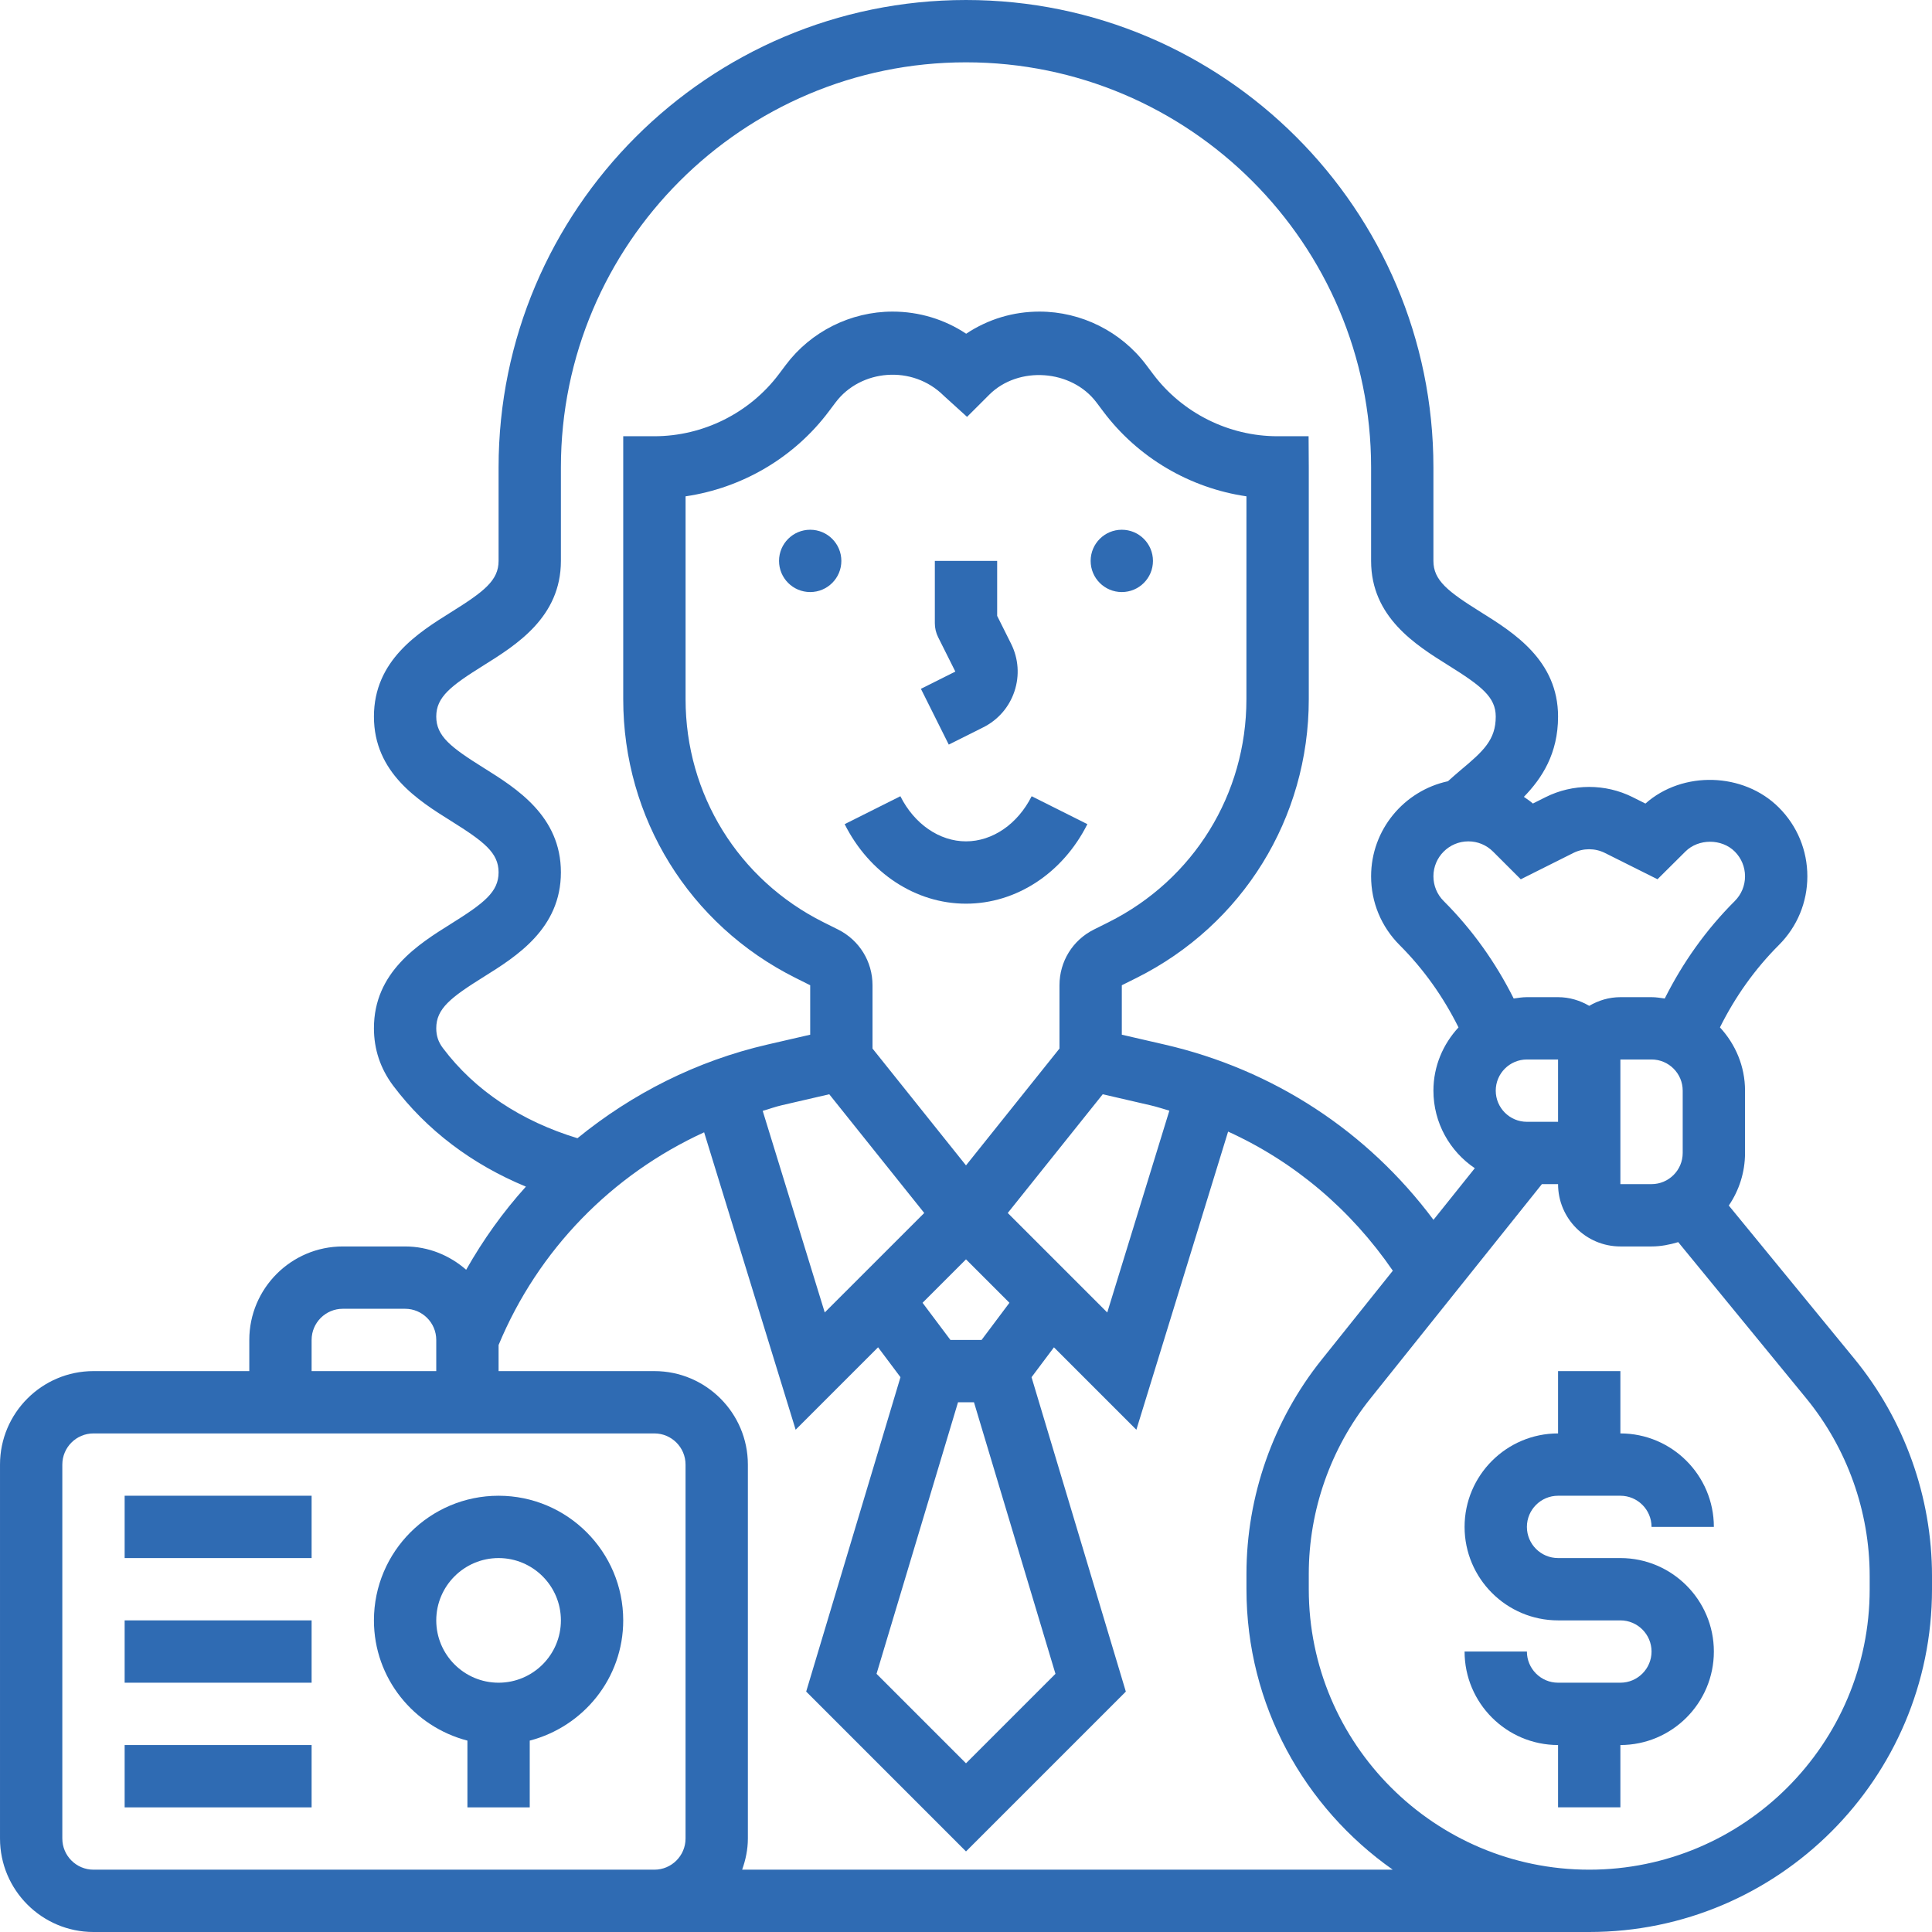
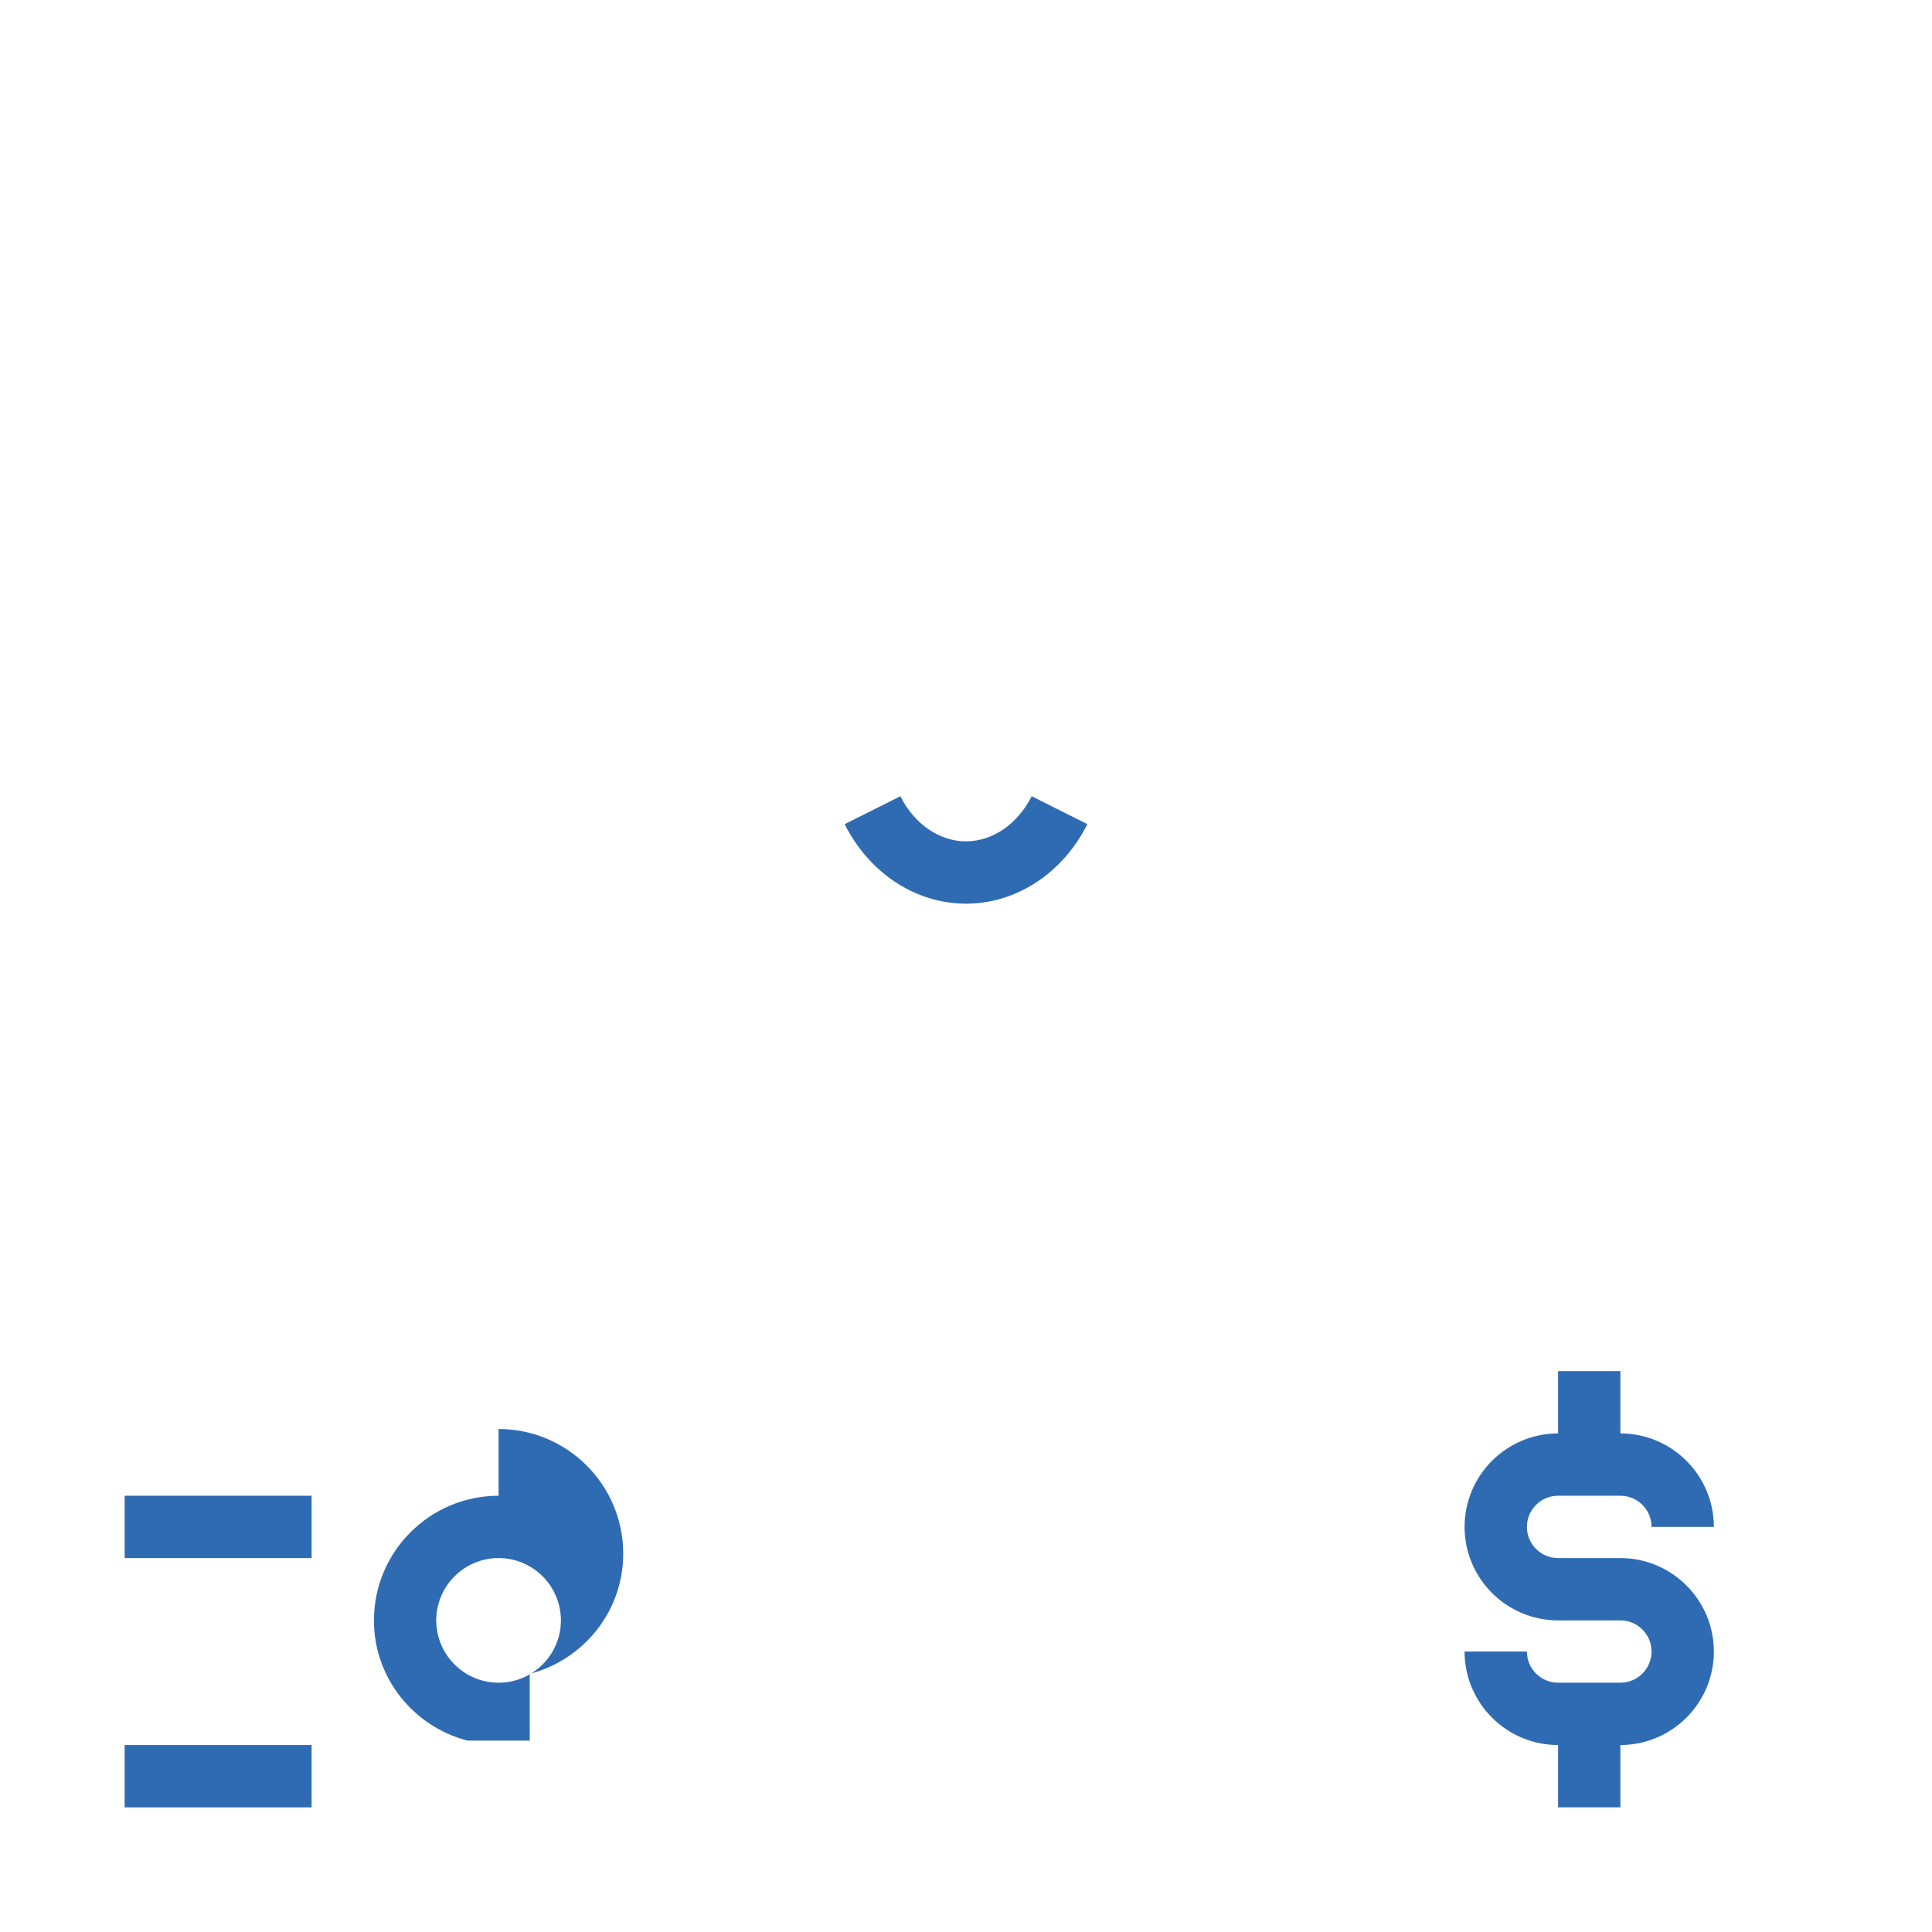
<svg xmlns="http://www.w3.org/2000/svg" id="a" width="252.781mm" height="252.781mm" viewBox="0 0 716.546 716.546">
  <path d="m577.859,554.745h23.114c6.368,0,11.557,5.178,11.557,11.557h23.114c0-19.116-15.555-34.671-34.671-34.671v-23.114h-23.114v23.114c-19.116,0-34.671,15.555-34.671,34.671s15.555,34.671,34.671,34.671h23.114c6.368,0,11.557,5.178,11.557,11.557s-5.189,11.557-11.557,11.557h-23.114c-6.368,0-11.557-5.178-11.557-11.557h-23.114c0,19.116,15.555,34.671,34.671,34.671v23.114h23.114v-23.114c19.116,0,34.671-15.555,34.671-34.671s-15.555-34.671-34.671-34.671h-23.114c-6.368,0-11.557-5.178-11.557-11.557s5.189-11.557,11.557-11.557Z" style="fill: #2f6bb3;" />
-   <path d="m687.745,503.928l-46.564-56.816c3.791-5.57,6.021-12.274,6.021-19.496v-23.114c0-9.073-3.583-17.267-9.304-23.461,5.616-11.28,12.874-21.554,21.843-30.534,6.818-6.807,10.575-15.868,10.575-25.495,0-9.638-3.745-18.688-10.563-25.507-13.083-13.094-35.7-13.731-49.488-1.479l-4.761-2.381c-10.124-5.062-22.202-5.04-32.28.011l-4.704,2.358c-1.051-.936-2.207-1.675-3.341-2.473,6.68-6.865,12.678-16.006,12.678-29.783,0-20.85-16.504-31.146-28.558-38.682-12.285-7.673-17.672-11.788-17.672-19.046v-34.671c.003-95.589-77.766-173.358-173.355-173.358s-173.358,77.769-173.358,173.358v34.671c0,7.258-5.385,11.372-17.672,19.046-12.054,7.535-28.558,17.832-28.558,38.682,0,20.861,16.504,31.159,28.546,38.693,12.285,7.686,17.683,11.812,17.683,19.081,0,7.293-5.385,11.419-17.683,19.116-12.054,7.535-28.546,17.844-28.546,38.705,0,7.836,2.404,14.99,7.13,21.3,12.401,16.481,29.229,29.182,49.233,37.445-8.46,9.361-15.856,19.716-22.156,30.835-6.091-5.317-13.949-8.645-22.652-8.645h-23.111c-19.116,0-34.671,15.555-34.671,34.671v11.557h-57.785c-19.117,0-34.673,15.555-34.673,34.671v138.687c0,19.116,15.555,34.671,34.671,34.671h554.745c70.094,0,127.129-57.035,127.129-127.129v-4.912c0-29.308-10.228-57.924-28.8-80.576l0.0 0Zm-121.443-87.869c-6.368,0-11.557-5.178-11.557-11.557s5.189-11.557,11.557-11.557h11.557v23.114h-11.557Zm34.671,0v-23.114h11.557c6.368,0,11.557,5.178,11.557,11.557v23.114c0,6.379-5.189,11.557-11.557,11.557h-11.557v-23.114Zm-17.393-99.738c3.629-1.803,7.963-1.803,11.603,0l19.555,9.777,10.344-10.274c4.842-4.842,13.465-4.853,18.329.011,2.438,2.451,3.791,5.709,3.791,9.177,0,3.455-1.352,6.715-3.802,9.165-10.645,10.632-19.277,22.802-25.969,36.151-1.618-.231-3.224-.497-4.9-.497h-11.557c-4.229,0-8.148,1.225-11.557,3.213-3.409-1.987-7.328-3.213-11.557-3.213h-11.557c-1.675,0-3.282.266-4.9.497-6.691-13.337-15.325-25.519-25.969-36.151-2.451-2.451-3.802-5.709-3.802-9.188,0-7.13,5.814-12.944,12.955-12.944,3.467,0,6.726,1.352,9.177,3.814l10.263,10.251,19.554-9.79Zm-419.283,72.441c-1.734-2.299-2.497-4.588-2.497-7.408,0-7.293,5.385-11.419,17.683-19.105,12.043-7.524,28.546-17.856,28.546-38.717,0-20.85-16.492-31.146-28.546-38.682-12.297-7.686-17.683-11.812-17.683-19.092,0-7.269,5.385-11.384,17.683-19.058,12.043-7.535,28.546-17.832,28.546-38.67v-34.671c0-82.842,67.401-150.244,150.244-150.244s150.244,67.401,150.244,150.244v34.671c0,20.837,16.504,31.135,28.546,38.67,12.297,7.673,17.683,11.788,17.683,19.058,0,8.622-4.519,12.782-13.164,19.993-1.56,1.295-3.04,2.658-4.565,3.998-16.25,3.502-28.5,17.96-28.5,35.26,0,9.627,3.756,18.676,10.575,25.507,8.968,8.968,16.226,19.254,21.843,30.534-5.721,6.183-9.304,14.377-9.304,23.45,0,11.973,6.102,22.536,15.348,28.765l-15.325,19.151c-24.49-32.823-59.346-55.706-99.738-65.01l-15.856-3.653v-18.342l5.455-2.716c39.41-19.705,63.889-59.311,63.889-103.356v-85.985l-.07-11.557h-11.557c-18.052,0-35.284-8.622-46.125-23.068l-2.519-3.352c-9.304-12.401-24.097-19.809-39.595-19.809-9.731,0-19.035,2.785-27.205,8.205-8.032-5.339-17.463-8.205-27.321-8.205-15.498,0-30.303,7.408-39.584,19.797l-2.532,3.374c-10.841,14.434-28.108,23.057-46.195,23.057h-11.557v97.531c0,44.056,24.479,83.651,63.889,103.356l5.455,2.728v18.342l-15.856,3.653c-26.257,6.056-50.182,18.202-70.464,34.741-20.725-6.298-38.002-17.613-49.871-33.388l-0-0Zm246.872-46.738l-5.444,2.716c-7.882,3.93-12.782,11.847-12.782,20.676v23.472l-34.671,43.338-34.671-43.34v-23.472c0-8.807-4.888-16.723-12.782-20.676l-5.444-2.716c-31.528-15.764-51.106-47.442-51.106-82.68v-75.261c20.976-3.075,40.265-14.342,53.106-31.471l2.543-3.374c9.188-12.227,28.453-14.111,40.138-2.438l8.61,7.812,8.216-8.205c10.852-10.829,30.569-9.396,39.768,2.842l2.519,3.352c12.84,17.127,32.117,28.42,53.117,31.482l-.011,75.261c0,35.228-19.578,66.906-51.106,82.681l-0-0Zm-103.609,63.819l35.227,44.033-36.902,36.891-23.011-74.763c2.334-.659,4.576-1.514,6.946-2.057l17.74-4.103Zm47.754,114.232h5.917l30.222,100.721-33.181,33.181-33.181-33.181,30.222-100.721Zm8.737-23.114h-11.557l-10.333-13.777,16.111-16.111,16.111,16.111-10.333,13.777Zm9.708-47.085l35.227-44.033,17.74,4.103c2.369.543,4.646,1.317,6.97,1.976l-23.033,74.855-36.903-36.902Zm-258.187,47.085c0-6.379,5.189-11.557,11.557-11.557h23.114c6.368,0,11.557,5.178,11.557,11.557v11.557h-46.228v-11.557Zm115.571,196.472H34.671c-6.368,0-11.557-5.178-11.557-11.557v-138.687c0-6.379,5.189-11.557,11.557-11.557h208.028c6.368,0,11.557,5.178,11.557,11.557v138.687c0,6.379-5.189,11.557-11.557,11.557l-11.556 0Zm44.103,0c1.295-3.629,2.126-7.489,2.126-11.557v-138.687c0-19.116-15.555-34.671-34.671-34.671h-57.785v-9.673c14.665-35.33,42.08-63.252,76.231-78.89l33.944,110.302,30.569-30.569,8.31,11.083-34.972,116.601,59.276,59.29,59.277-59.277-34.972-116.601,8.31-11.083,30.569,30.569,34.025-110.579c24.605,11.188,45.536,28.928,61.091,51.591l-26.431,33.042c-17.96,22.444-27.853,50.655-27.853,79.409v5.686c0,42.993,21.508,80.992,54.262,104.015h-241.305l0-.001Zm418.186-104.015c0,57.359-46.668,104.015-104.015,104.015s-104.015-46.657-104.015-104.015v-5.686c0-23.53,8.091-46.599,22.791-64.964l63.669-79.594h5.998c0,12.748,10.368,23.114,23.114,23.114h11.557c3.455,0,6.737-.659,9.893-1.607l47.442,57.89c15.197,18.549,23.565,41.953,23.565,65.933v4.912l.001 0Z" style="fill: #2f6bb3;" />
-   <path d="m184.915,554.745c-25.495,0-46.228,20.734-46.228,46.228,0,21.485,14.793,39.421,34.671,44.588v24.756h23.114v-24.756c19.879-5.166,34.671-23.103,34.671-44.588,0-25.495-20.734-46.228-46.228-46.228h-0Zm0,69.343c-12.748,0-23.114-10.368-23.114-23.114s10.366-23.114,23.114-23.114,23.114,10.368,23.114,23.114-10.366,23.114-23.114,23.114Z" style="fill: #2f6bb3;" />
+   <path d="m184.915,554.745c-25.495,0-46.228,20.734-46.228,46.228,0,21.485,14.793,39.421,34.671,44.588h23.114v-24.756c19.879-5.166,34.671-23.103,34.671-44.588,0-25.495-20.734-46.228-46.228-46.228h-0Zm0,69.343c-12.748,0-23.114-10.368-23.114-23.114s10.366-23.114,23.114-23.114,23.114,10.368,23.114,23.114-10.366,23.114-23.114,23.114Z" style="fill: #2f6bb3;" />
  <path d="m46.228,554.745h69.343v23.114H46.228v-23.114Z" style="fill: #2f6bb3;" />
-   <path d="m46.228,600.973h69.343v23.114H46.228v-23.114Z" style="fill: #2f6bb3;" />
  <path d="m46.228,647.203h69.343v23.114H46.228v-23.114Z" style="fill: #2f6bb3;" />
-   <circle cx="416.058" cy="208.029" r="11.557" style="fill: #2f6bb3;" />
-   <circle cx="300.487" cy="208.029" r="11.557" style="fill: #2f6bb3;" />
-   <path d="m351.881,276.158l12.77-6.392c5.524-2.763,9.638-7.5,11.592-13.36s1.503-12.135-1.248-17.648l-5.166-10.344v-20.387h-23.114v23.114c0,1.791.416,3.572,1.213,5.166l6.392,12.77-12.77,6.392,10.331,20.687Z" style="fill: #2f6bb3;" />
  <path d="m358.273,312.044c-9.847,0-19.173-6.414-24.339-16.735l-20.664,10.355c9.119,18.191,26.362,29.495,45.004,29.495s35.885-11.302,45.015-29.495l-20.665-10.355c-5.178,10.321-14.504,16.735-24.351,16.735l-0-0Z" style="fill: #2f6bb3;" />
</svg>